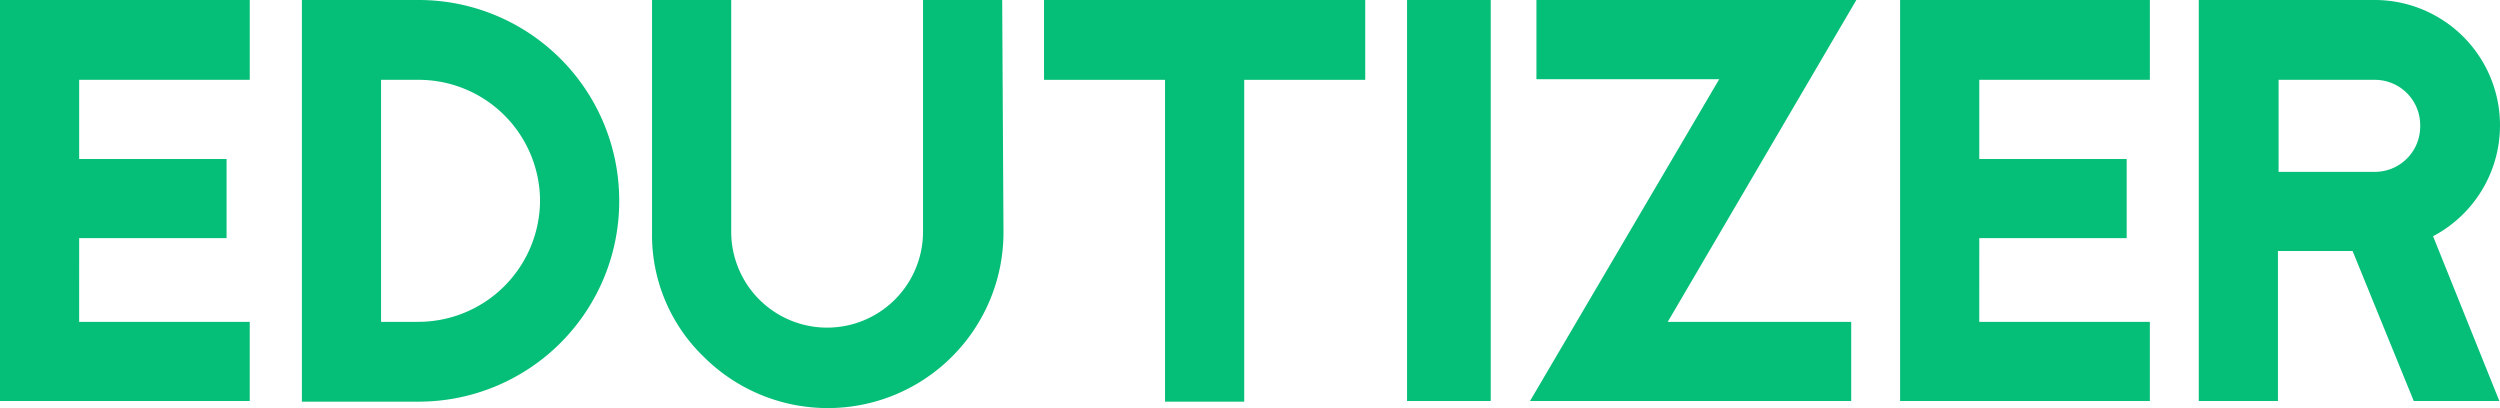
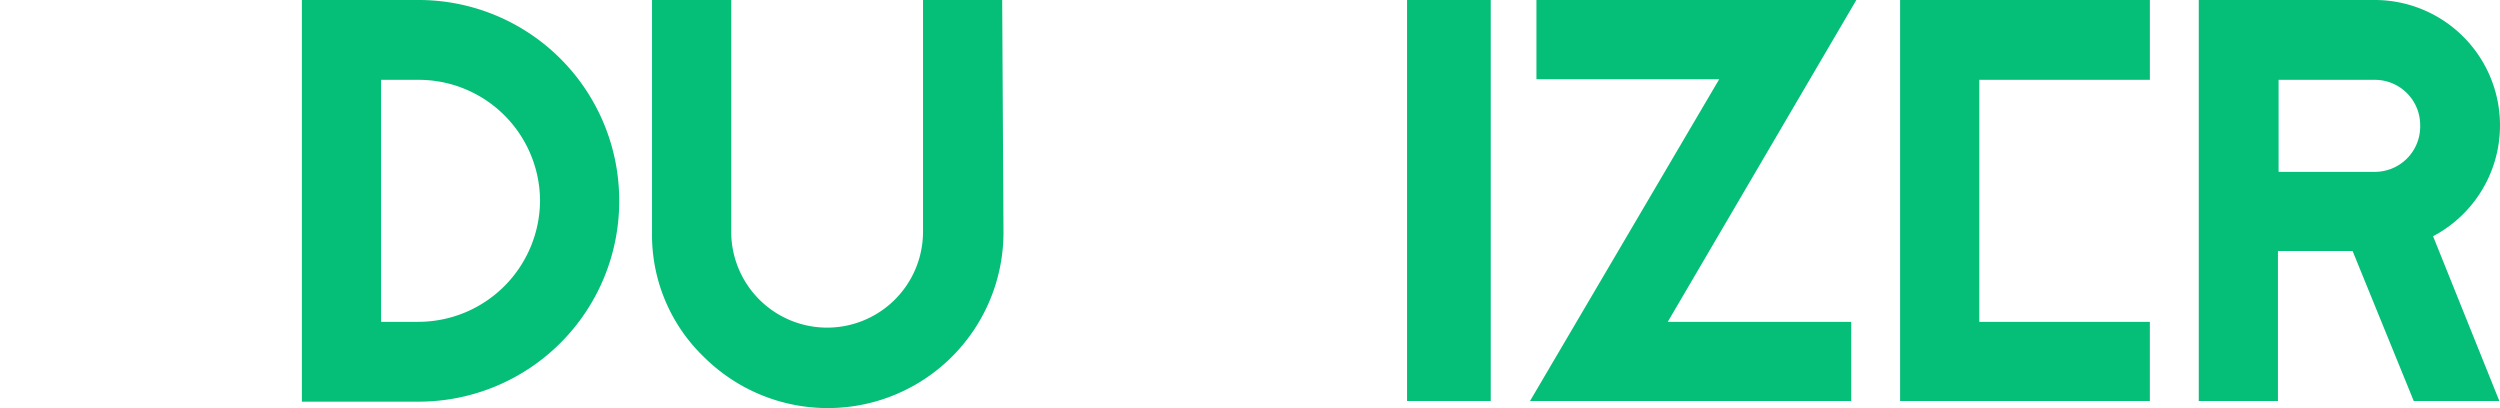
<svg xmlns="http://www.w3.org/2000/svg" id="Group_157" data-name="Group 157" width="707.852" height="115.545" viewBox="0 0 707.852 115.545">
  <path id="Path_39" data-name="Path 39" d="M186.355,98.646a56.778,56.778,0,0,1-56.679,56.862H96.507V41.784h32.986a56.78,56.78,0,0,1,56.861,56.68Zm-22.417,0a34.378,34.378,0,0,0-34.444-34.262H118.923v68.525h10.571a34.5,34.5,0,0,0,34.444-34.263Z" transform="translate(-11.03 -41.784)" fill="#05BE77" />
  <path id="Path_40" data-name="Path 40" d="M262.72,107.575a49.744,49.744,0,0,1-84.928,35.174,47.882,47.882,0,0,1-14.581-35.174V41.784h22.417v65.61a27.155,27.155,0,0,0,54.311,0V41.784h22.416Z" transform="translate(21.407 -41.784)" fill="#05BE77" />
-   <path id="Path_41" data-name="Path 41" d="M328.824,64.384H294.562v91.123H272.145V64.384H237.882v-22.6h90.942Z" transform="translate(57.726 -41.784)" fill="#05BE77" />
  <path id="Path_42" data-name="Path 42" d="M330.729,155.326H307.037V41.784h23.692Z" transform="translate(91.357 -41.784)" fill="#05BE77" />
  <path id="Path_43" data-name="Path 43" d="M422.857,41.784l-53.4,91.125H421.4v22.417H330.457L384.038,64.2H332.279V41.784Z" transform="translate(102.749 -41.784)" fill="#05BE77" />
  <path id="Path_44" data-name="Path 44" d="M542.965,155.326H518.726l-17.313-42.465H480.271v42.465H457.854V41.784h49.754a35.486,35.486,0,0,1,16.584,66.885Zm-22.417-78a12.833,12.833,0,0,0-12.757-12.939H480.454V90.445h27.154a12.836,12.836,0,0,0,12.94-12.759Z" transform="translate(164.706 -41.784)" fill="#05BE77" />
-   <path id="Path_48" data-name="Path 48" d="M423.378,109.216h41.735V86.8H423.378V64.383h48.3v-22.6H400.961V155.325h70.712V132.909h-48.3Z" transform="translate(137.037 -41.784)" fill="#05BE77" />
-   <path id="Path_49" data-name="Path 49" d="M61.417,109.216h41.735V86.8H61.417V64.383h48.3v-22.6H39V155.325h70.712V132.909h-48.3Z" transform="translate(-39 -41.784)" fill="#05BE77" />
+   <path id="Path_48" data-name="Path 48" d="M423.378,109.216V86.8H423.378V64.383h48.3v-22.6H400.961V155.325h70.712V132.909h-48.3Z" transform="translate(137.037 -41.784)" fill="#05BE77" />
</svg>